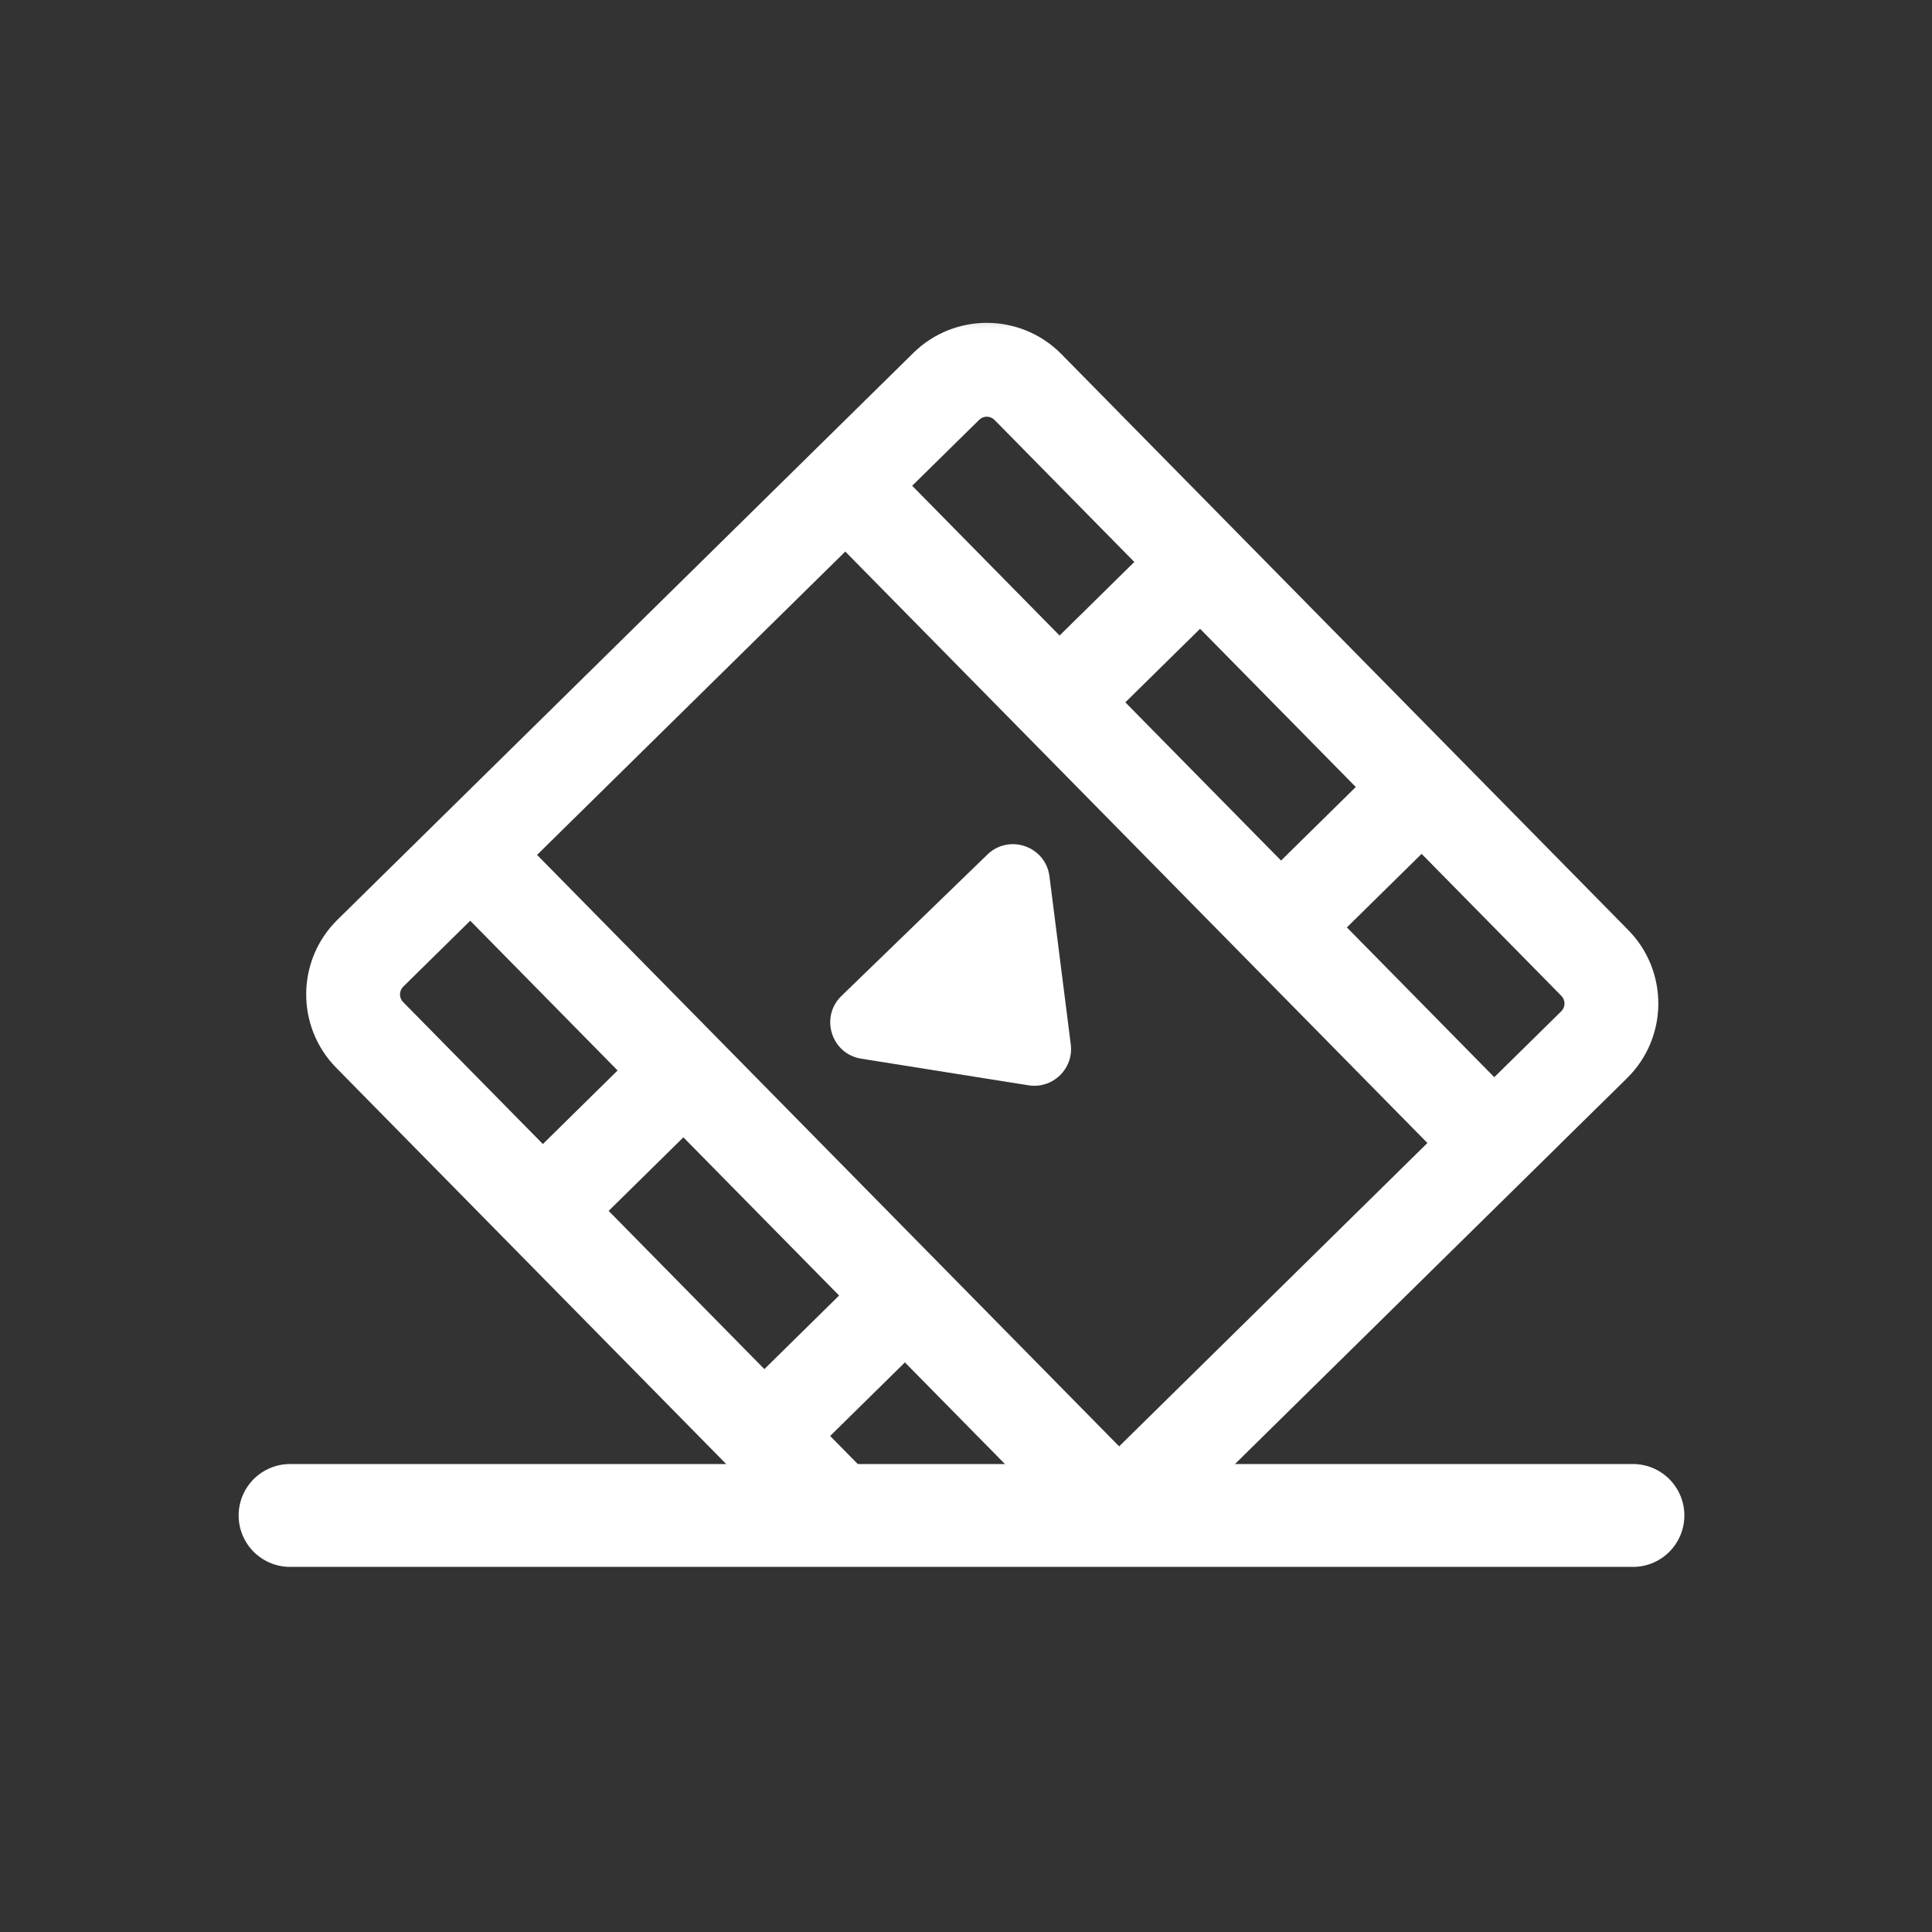
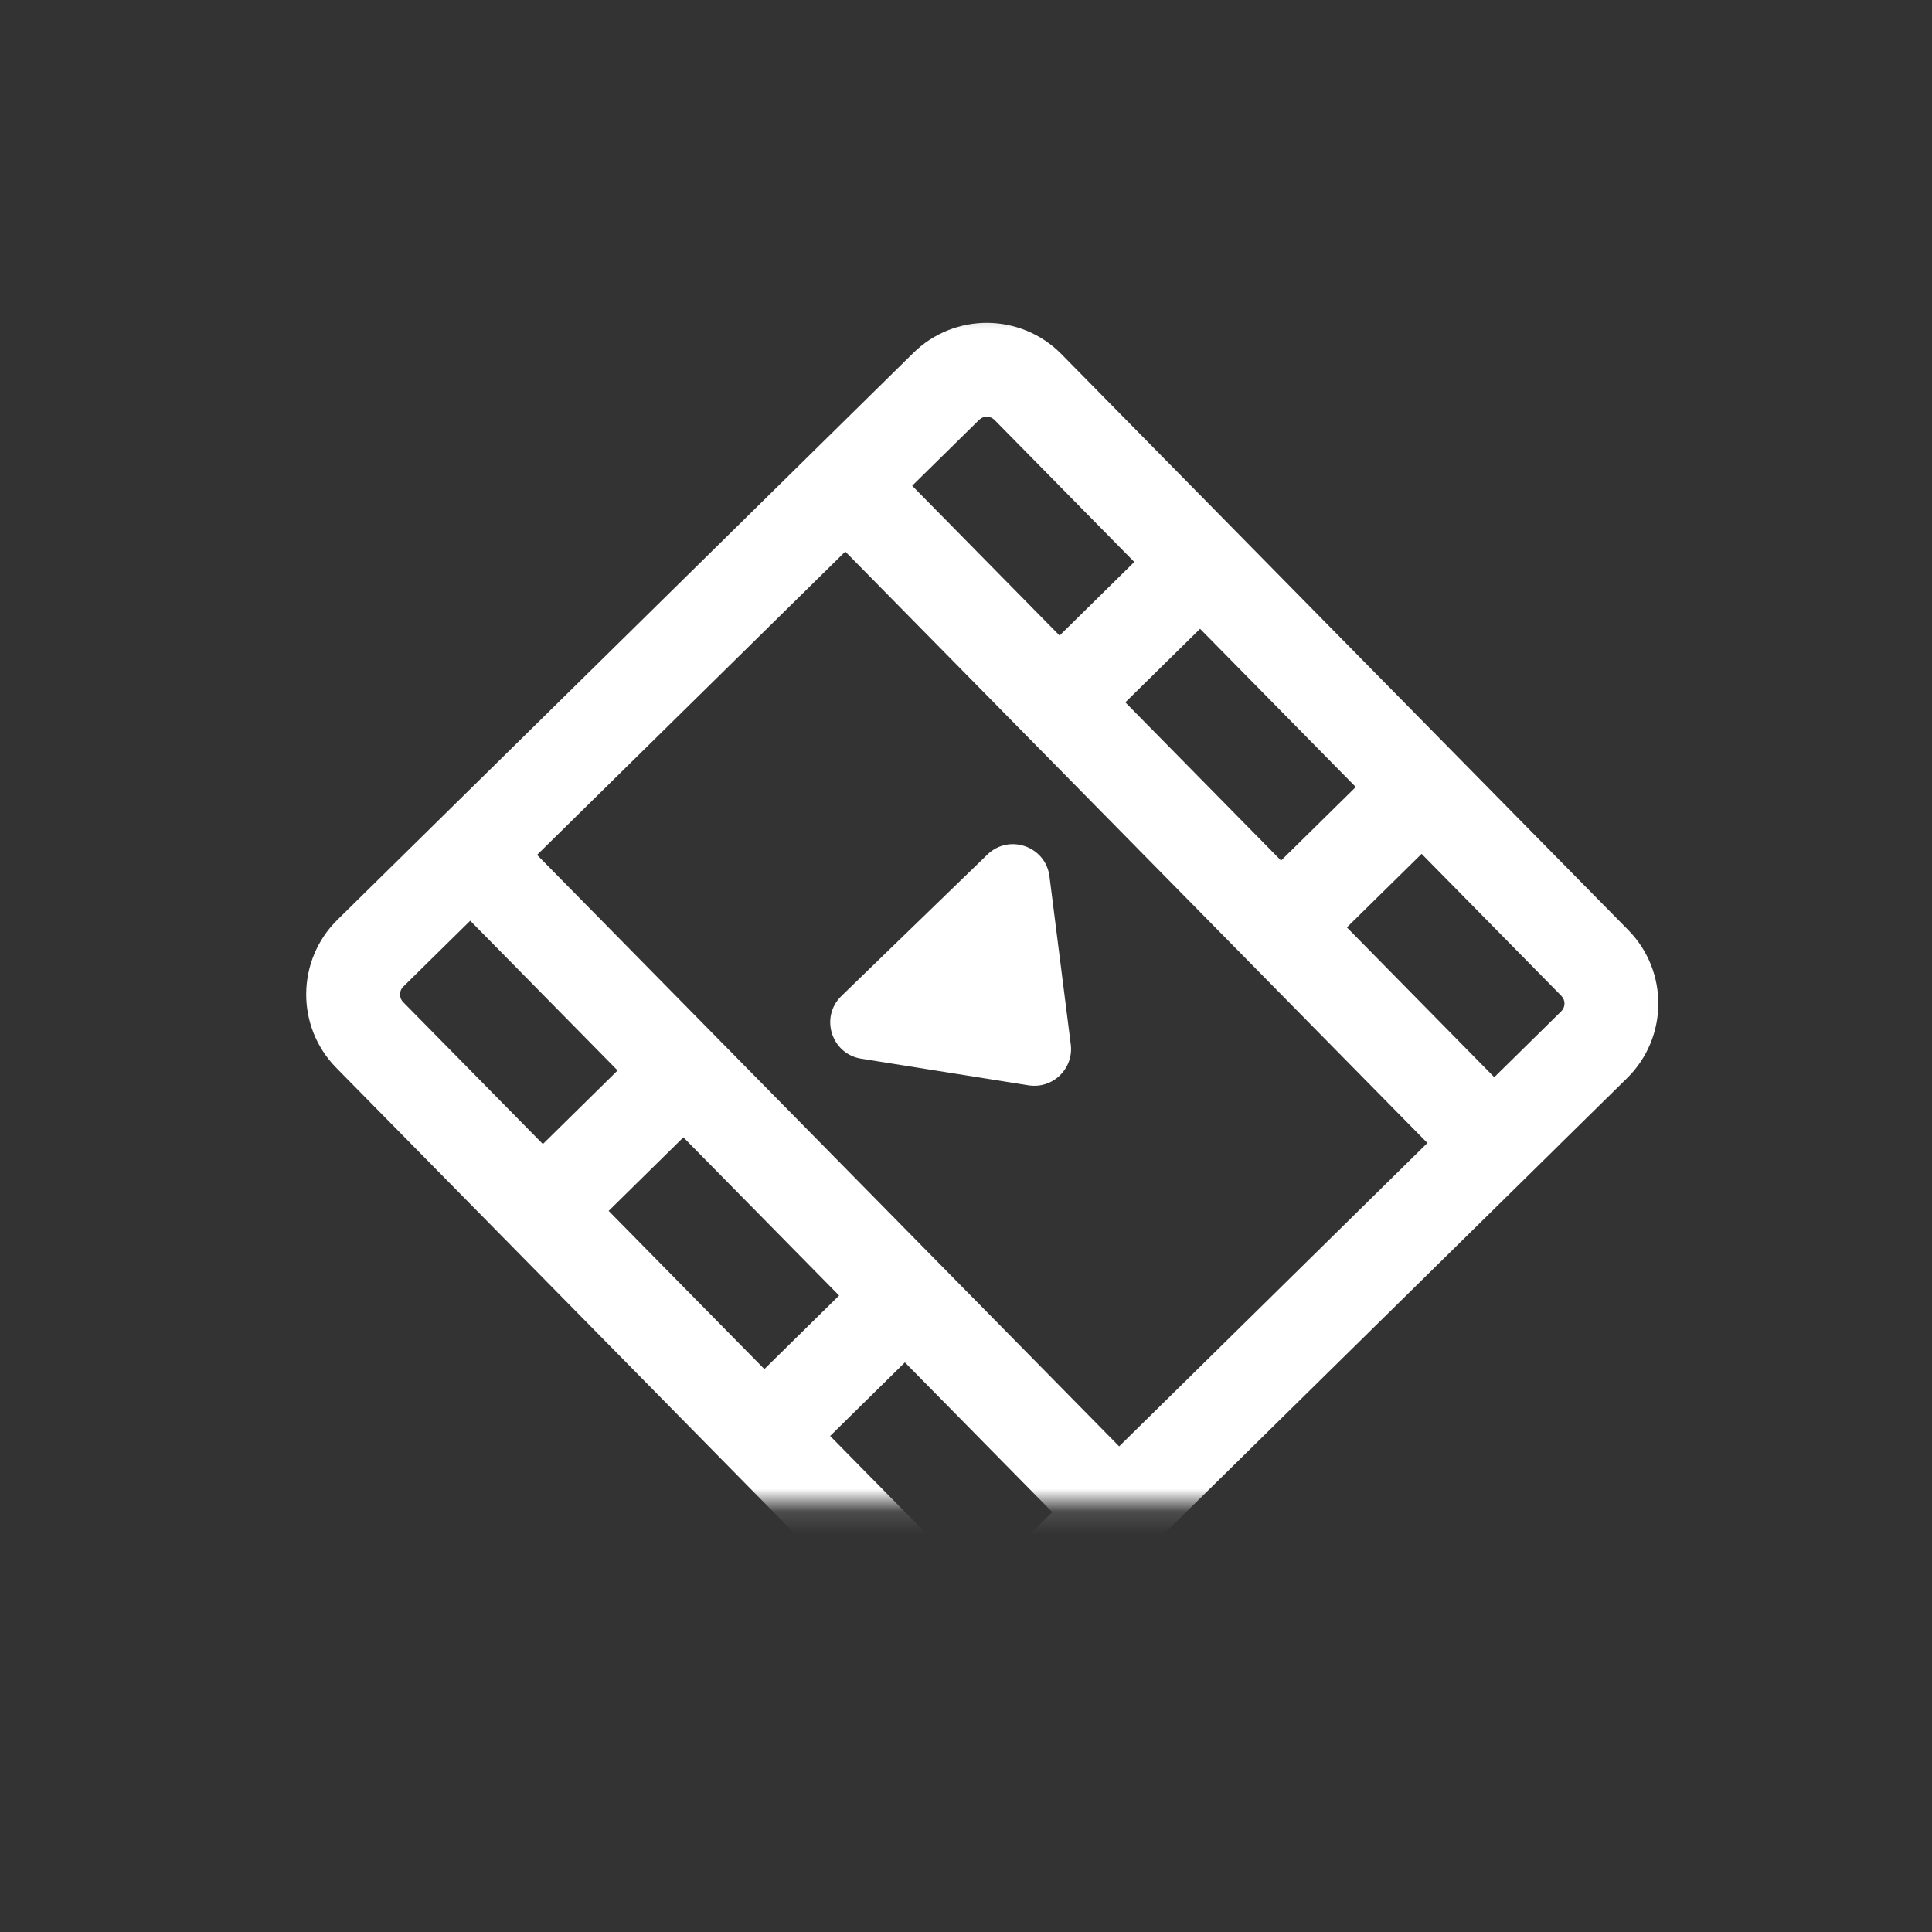
<svg xmlns="http://www.w3.org/2000/svg" width="85" height="85" viewBox="0 0 85 85" fill="none">
  <rect x="0" y="0" width="85" height="85" fill="#333333" stroke="none" />
  <mask id="mask0_1334_7766" style="mask-type:alpha" maskUnits="userSpaceOnUse" x="12" y="13" width="62" height="54">
    <rect x="12.791" y="13.324" width="61.2" height="52.8" fill="#030B19" />
  </mask>
  <g mask="url(#mask0_1334_7766)">
    <path d="M43.441 37.597C44.399 36.67 46.004 37.233 46.172 38.556L47.109 45.947C47.245 47.017 46.316 47.918 45.25 47.749L37.892 46.578C36.575 46.369 36.063 44.746 37.02 43.818L43.441 37.597Z" fill="white" />
    <path fill-rule="evenodd" clip-rule="evenodd" d="M40.183 15.528C41.997 13.743 44.914 13.767 46.699 15.581L71.636 40.918C73.421 42.732 73.397 45.649 71.584 47.434L68.636 50.333L68.638 50.334L46.246 72.37C44.433 74.155 41.516 74.132 39.731 72.318L14.795 46.981C13.01 45.168 13.033 42.251 14.846 40.466L40.183 15.528ZM36.523 63.177L42.672 69.424C42.858 69.613 43.163 69.614 43.352 69.429L46.297 66.528L39.812 59.94L36.523 63.177ZM23.628 37.612L49.238 63.634L62.8 50.287L37.189 24.266L23.628 37.612ZM26.778 53.274L33.629 60.235L36.917 56.998L30.066 50.038L26.778 53.274ZM17.742 43.408C17.553 43.594 17.55 43.898 17.736 44.087L23.884 50.333L27.172 47.096L20.688 40.508L17.742 43.408ZM59.257 40.802L65.742 47.392L68.689 44.492C68.878 44.306 68.879 44.003 68.694 43.814L62.545 37.566L59.257 40.802ZM49.51 30.9L56.361 37.861L59.649 34.625L52.798 27.664L49.51 30.9ZM43.756 18.477C43.57 18.288 43.268 18.285 43.079 18.471L40.132 21.371L46.617 27.961L49.905 24.724L43.756 18.477Z" fill="white" />
  </g>
-   <path d="M12.762 66.674H71.842" stroke="white" stroke-width="4.526" stroke-linecap="round" />
</svg>